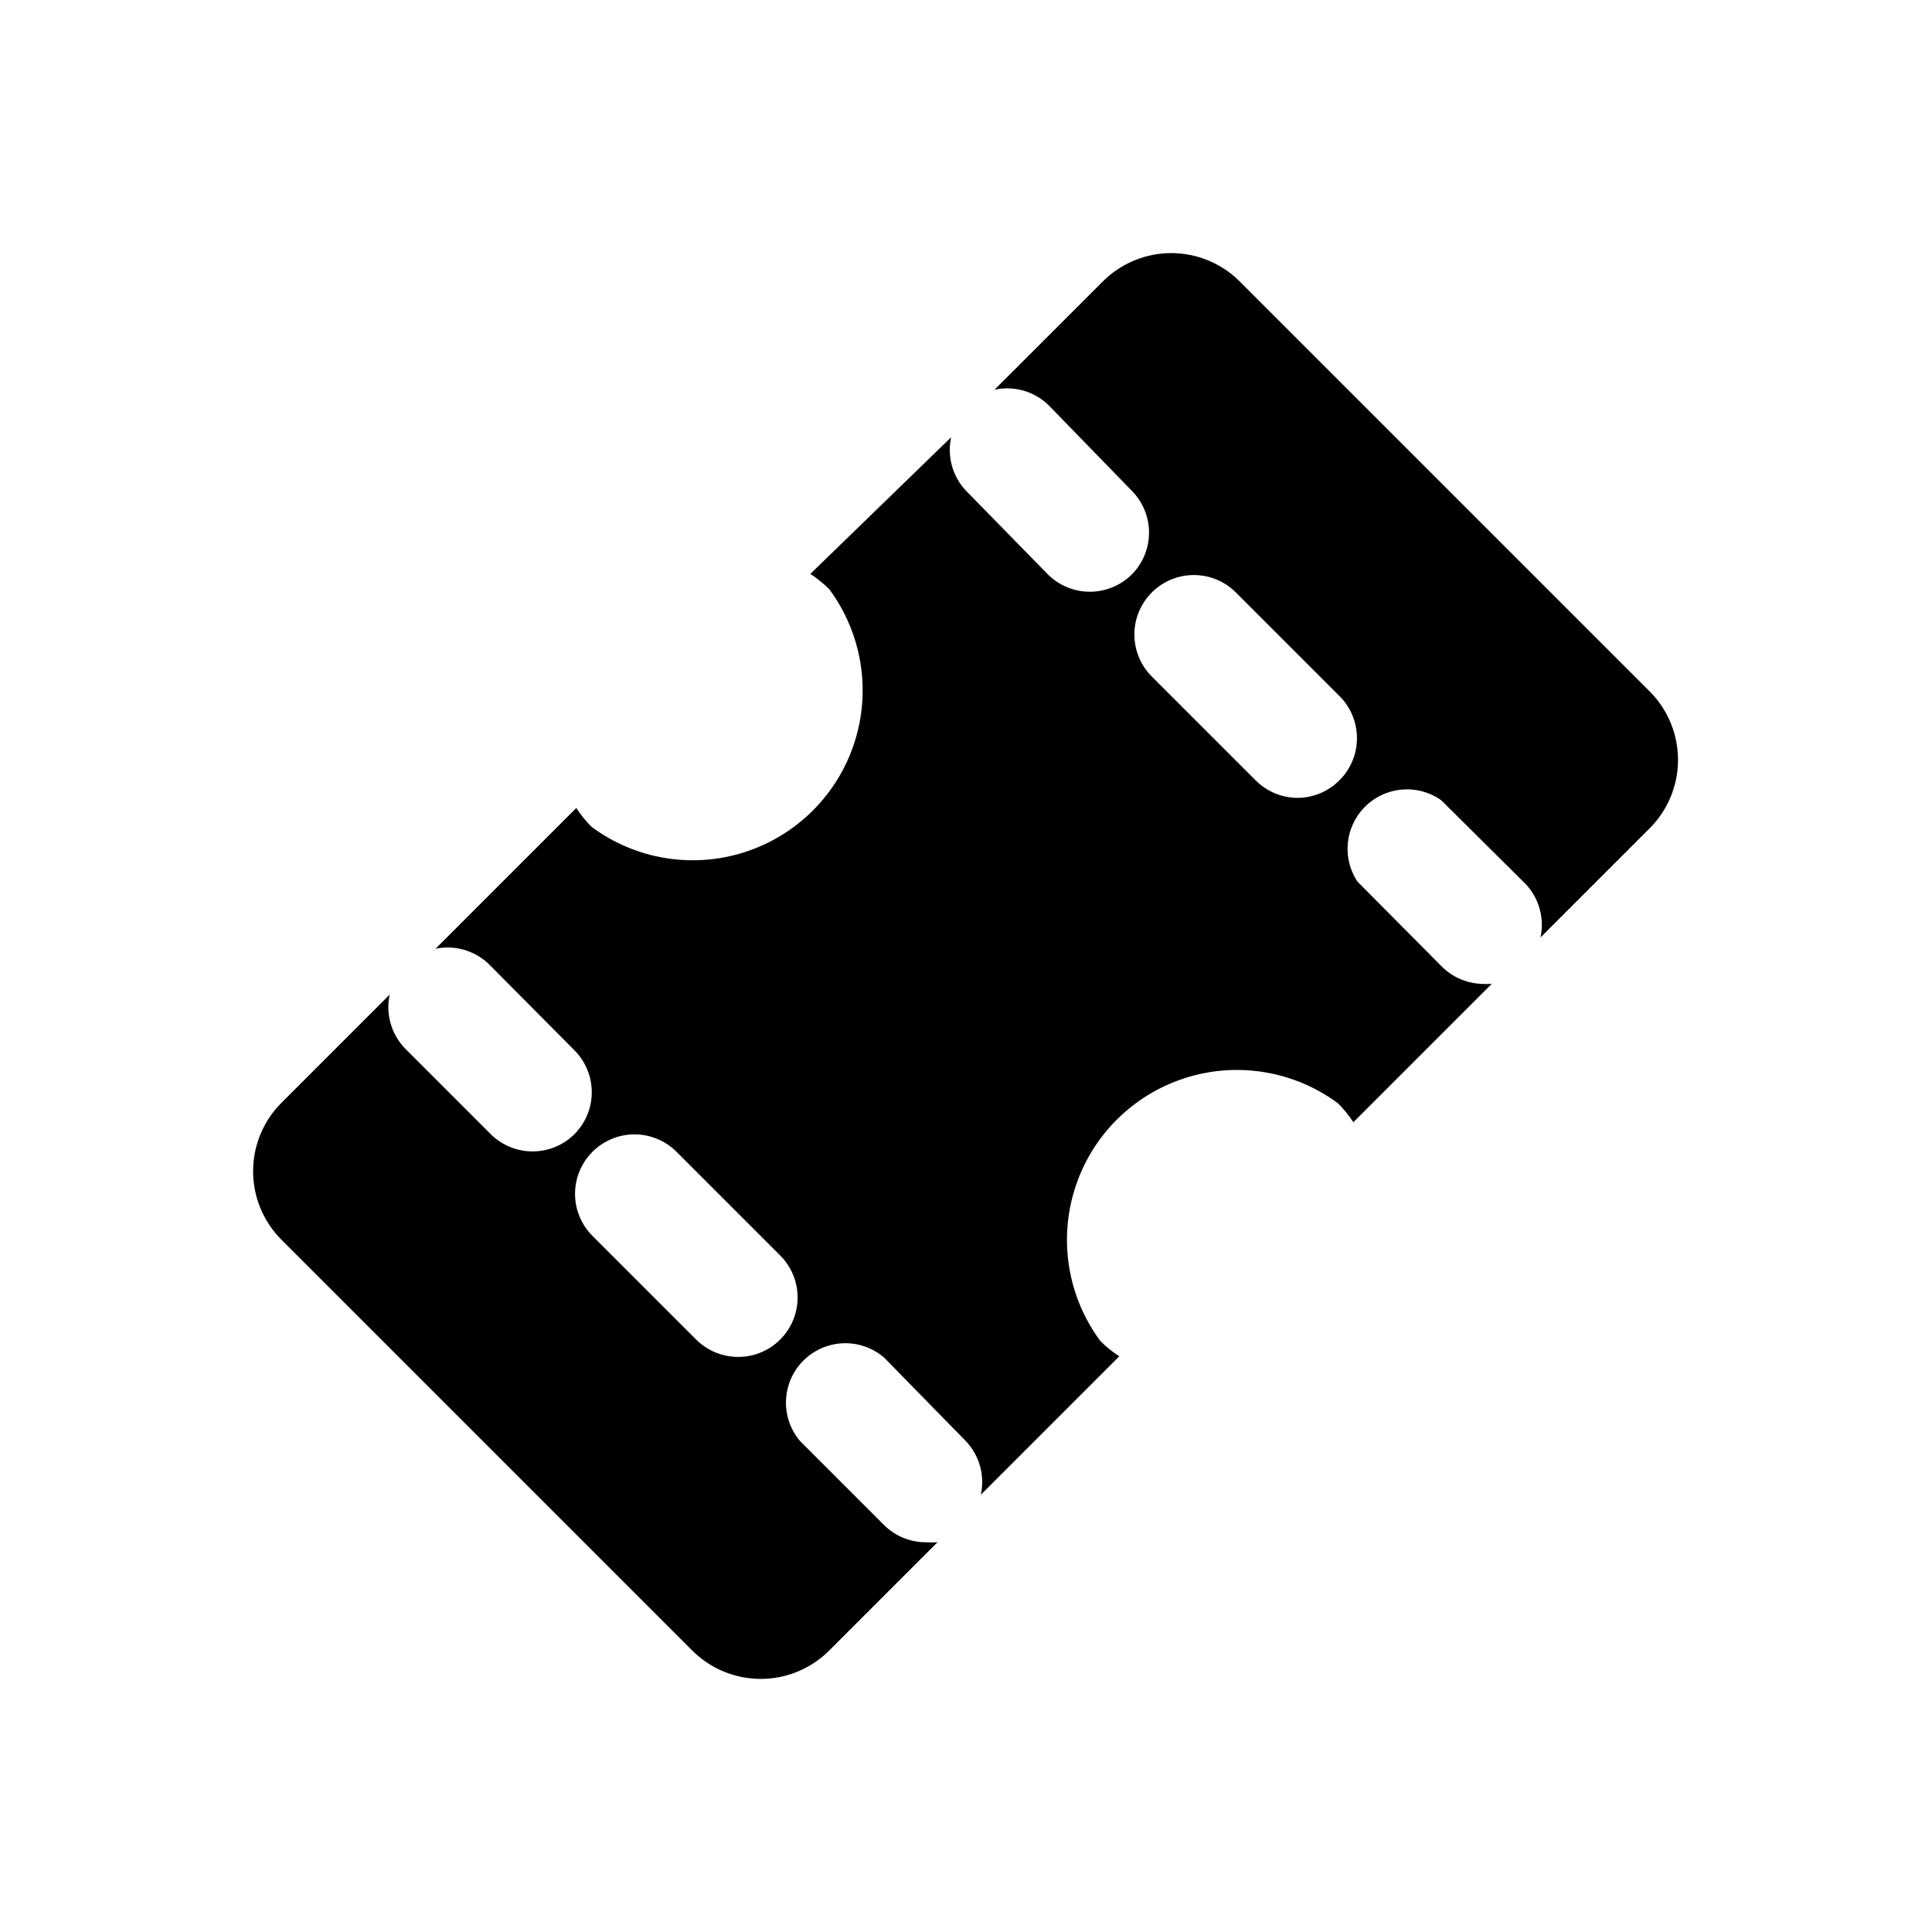
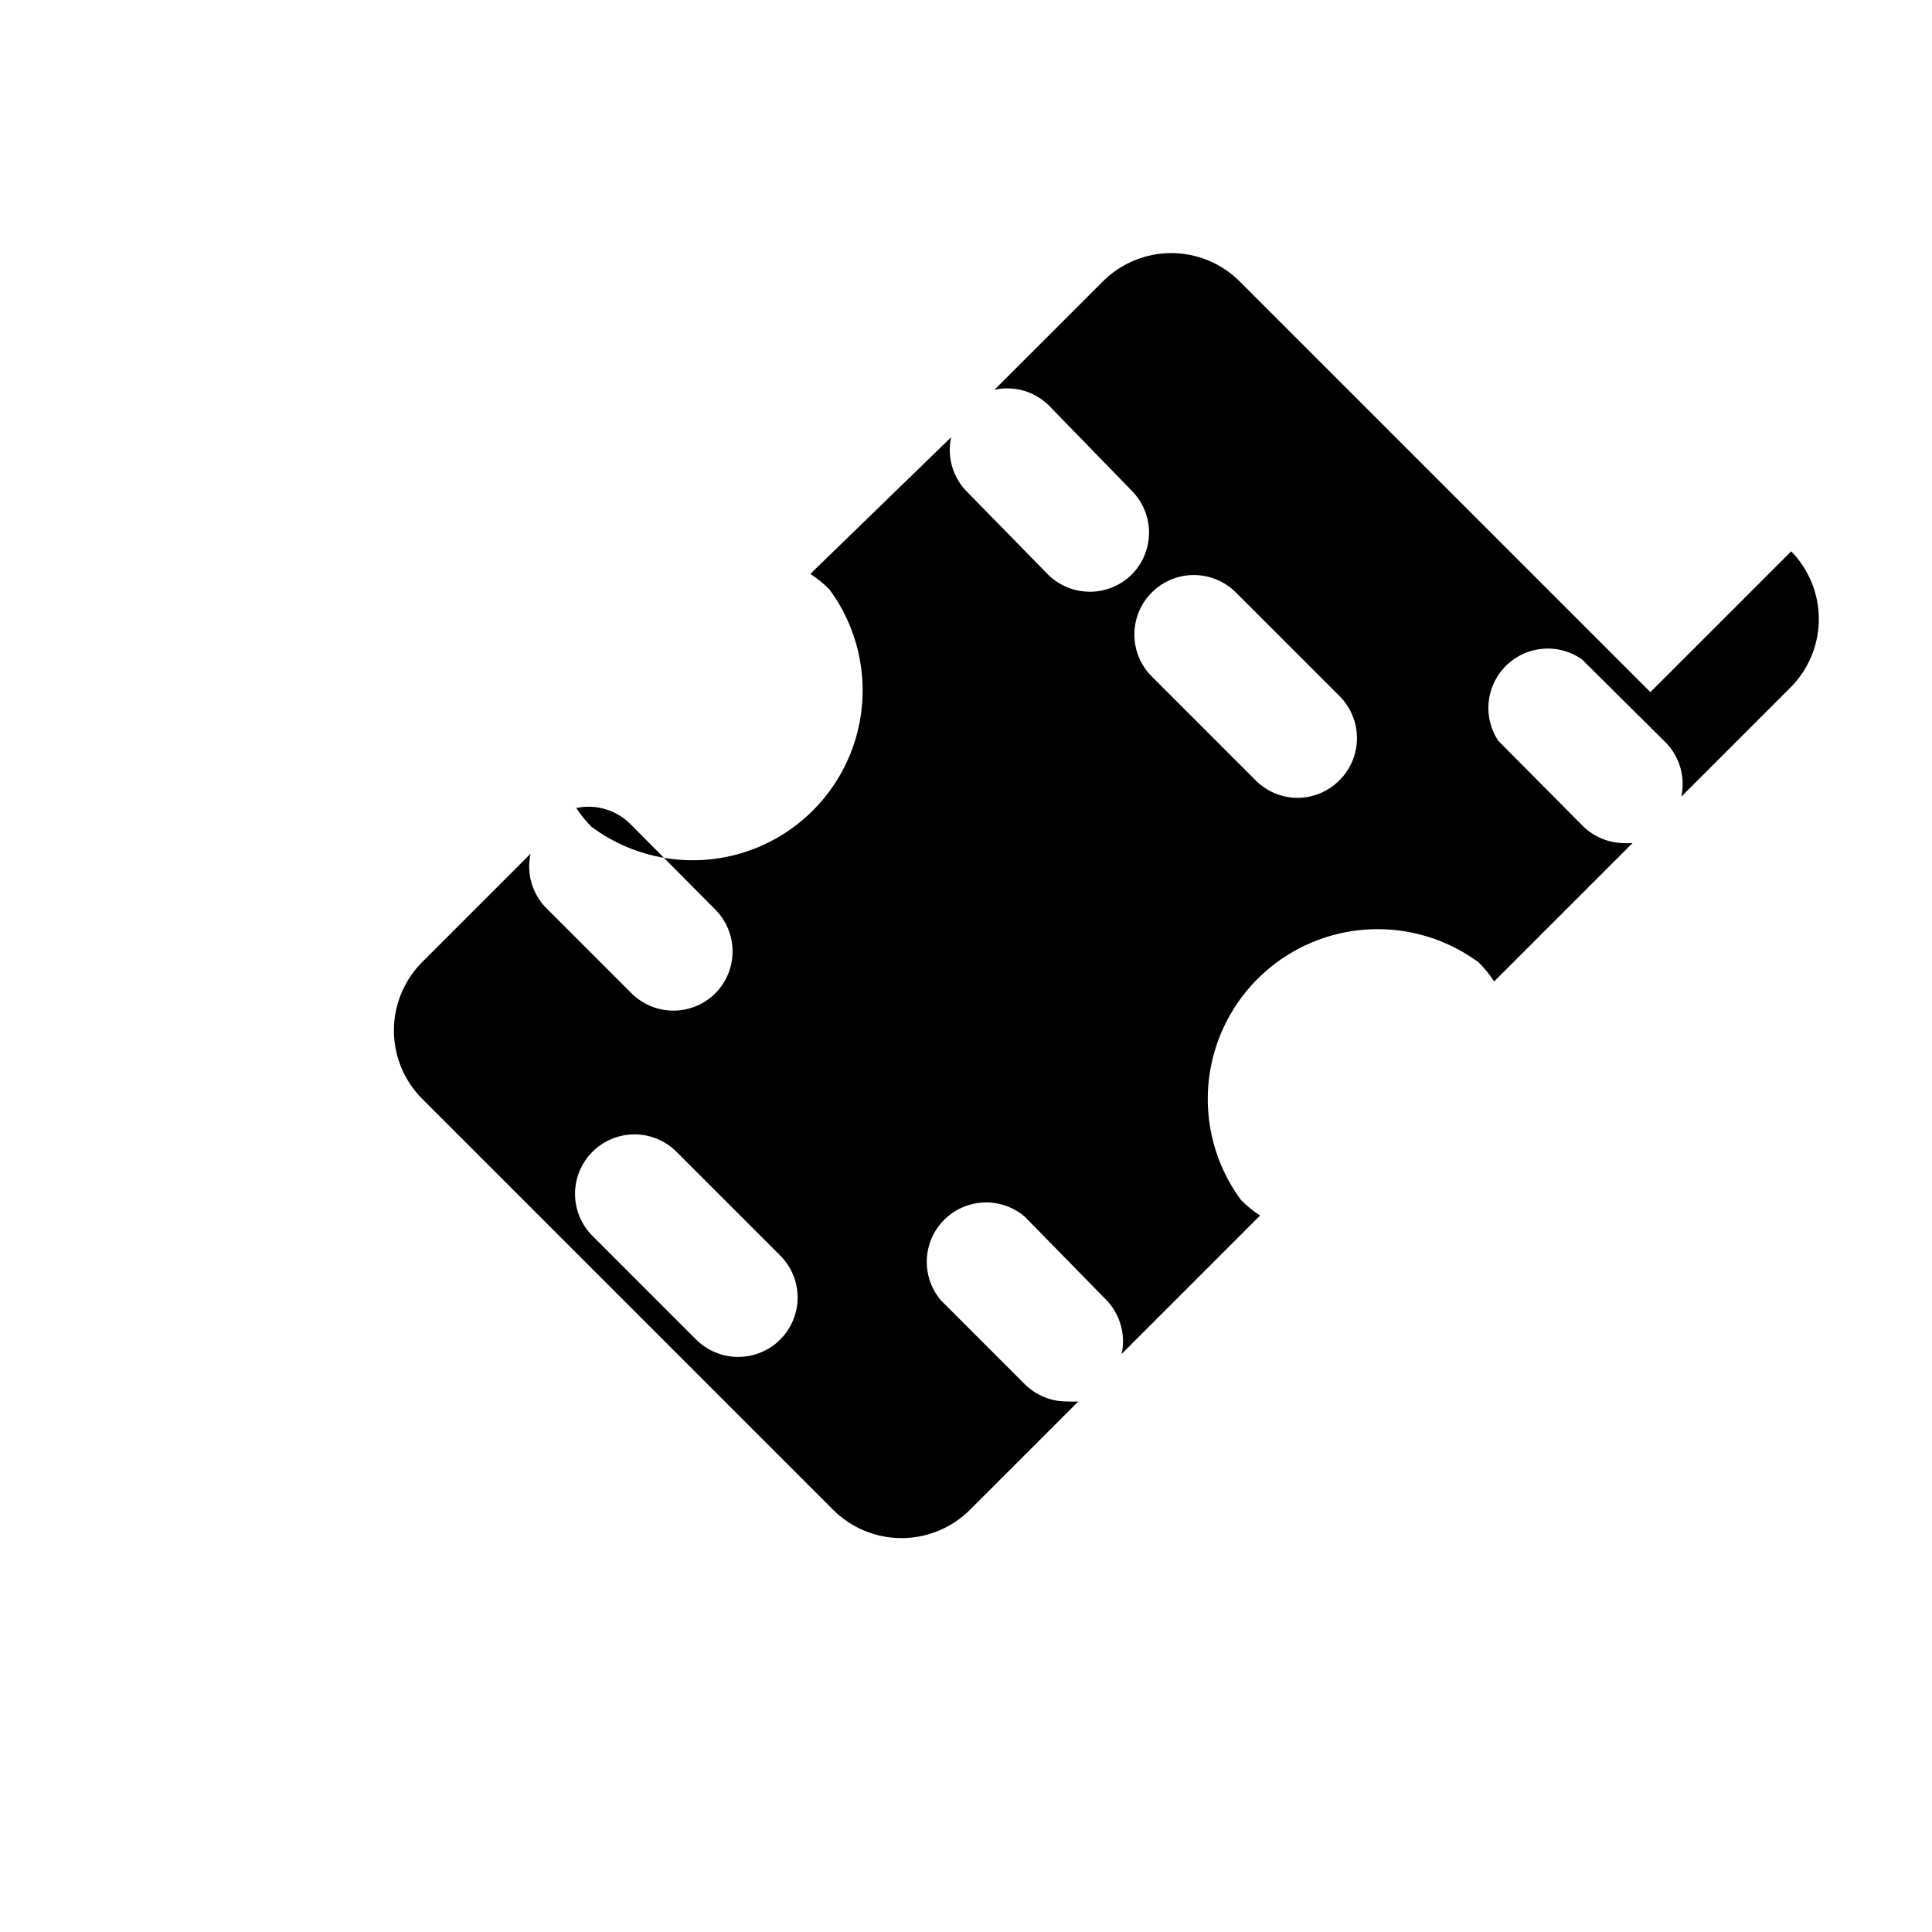
<svg xmlns="http://www.w3.org/2000/svg" fill="#000000" width="800px" height="800px" version="1.1" viewBox="144 144 512 512">
-   <path d="m581.37 327.42-108.79-108.79c-4.816-4.836-11.359-7.555-18.184-7.555s-13.367 2.719-18.184 7.555l-28.656 28.652c5.086-1.109 10.387 0.363 14.172 3.938l22.199 22.828c2.93 2.949 4.578 6.941 4.578 11.098 0 4.16-1.648 8.152-4.578 11.102-2.934 2.906-6.891 4.547-11.023 4.566-4.184 0.023-8.207-1.621-11.176-4.566l-21.727-22.199c-3.574-3.785-5.047-9.086-3.938-14.172l-37.312 36.211c1.82 1.18 3.508 2.555 5.039 4.094 8.621 11.664 11.098 26.762 6.656 40.566-4.445 13.805-15.266 24.625-29.07 29.066-13.805 4.445-28.902 1.965-40.562-6.656-1.543-1.527-2.914-3.215-4.094-5.035l-37.316 37.312c5.344-1.121 10.883 0.609 14.645 4.566l22.199 22.355c2.93 2.949 4.578 6.941 4.578 11.098 0 4.16-1.648 8.152-4.578 11.102-2.949 2.934-6.941 4.578-11.102 4.578-4.156 0-8.148-1.645-11.098-4.578l-22.828-22.828c-3.574-3.785-5.047-9.086-3.938-14.172l-28.652 28.656c-4.836 4.816-7.555 11.359-7.555 18.184s2.719 13.367 7.555 18.184l108.79 108.79h-0.004c4.816 4.836 11.359 7.555 18.184 7.555 6.824 0 13.371-2.719 18.188-7.555l28.652-28.652v-0.004c-0.996 0.059-1.996 0.059-2.992 0-4.184 0.023-8.207-1.617-11.176-4.566l-22.199-22.199c-3.473-4.051-4.656-9.586-3.141-14.703 1.512-5.117 5.516-9.121 10.633-10.633 5.117-1.516 10.652-0.332 14.707 3.137l21.727 22.199c3.57 3.785 5.043 9.086 3.934 14.172l36.684-36.684c-1.82-1.18-3.508-2.551-5.039-4.094-8.621-11.66-11.098-26.762-6.656-40.566 4.445-13.805 15.266-24.625 29.07-29.066 13.805-4.441 28.902-1.965 40.562 6.656 1.543 1.527 2.914 3.215 4.094 5.039l36.684-36.684c-0.996 0.074-1.996 0.074-2.988 0-3.934-0.219-7.641-1.906-10.395-4.723l-22.199-22.355v-0.004c-2.731-4.113-3.375-9.27-1.738-13.926 1.637-4.66 5.363-8.281 10.066-9.781s9.84-0.711 13.871 2.141l22.355 22.199h0.004c3.57 3.781 5.043 9.086 3.934 14.168l28.652-28.652h0.004c4.898-4.754 7.703-11.262 7.789-18.09 0.09-6.824-2.543-13.402-7.316-18.281zm-230.65 171.61c-2.93 2.91-6.891 4.551-11.02 4.566-4.184 0.023-8.207-1.617-11.18-4.566l-27.551-27.551c-2.934-2.949-4.578-6.941-4.578-11.102 0-4.156 1.645-8.148 4.578-11.098 2.957-2.981 6.981-4.656 11.18-4.656 4.195 0 8.219 1.676 11.176 4.656l27.395 27.395c2.981 2.957 4.656 6.981 4.656 11.18 0 4.195-1.676 8.223-4.656 11.176zm148.31-148.31c-2.945 3.004-6.969 4.707-11.176 4.723-4.207-0.016-8.234-1.719-11.18-4.723l-27.395-27.395c-2.981-2.957-4.656-6.981-4.656-11.176 0-4.199 1.676-8.223 4.656-11.18 2.949-2.934 6.941-4.578 11.098-4.578 4.16 0 8.152 1.645 11.102 4.578l27.551 27.551c2.934 2.949 4.578 6.941 4.578 11.102s-1.645 8.148-4.578 11.098z" />
+   <path d="m581.37 327.42-108.79-108.79c-4.816-4.836-11.359-7.555-18.184-7.555s-13.367 2.719-18.184 7.555l-28.656 28.652c5.086-1.109 10.387 0.363 14.172 3.938l22.199 22.828c2.93 2.949 4.578 6.941 4.578 11.098 0 4.16-1.648 8.152-4.578 11.102-2.934 2.906-6.891 4.547-11.023 4.566-4.184 0.023-8.207-1.621-11.176-4.566l-21.727-22.199c-3.574-3.785-5.047-9.086-3.938-14.172l-37.312 36.211c1.82 1.18 3.508 2.555 5.039 4.094 8.621 11.664 11.098 26.762 6.656 40.566-4.445 13.805-15.266 24.625-29.07 29.066-13.805 4.445-28.902 1.965-40.562-6.656-1.543-1.527-2.914-3.215-4.094-5.035c5.344-1.121 10.883 0.609 14.645 4.566l22.199 22.355c2.93 2.949 4.578 6.941 4.578 11.098 0 4.16-1.648 8.152-4.578 11.102-2.949 2.934-6.941 4.578-11.102 4.578-4.156 0-8.148-1.645-11.098-4.578l-22.828-22.828c-3.574-3.785-5.047-9.086-3.938-14.172l-28.652 28.656c-4.836 4.816-7.555 11.359-7.555 18.184s2.719 13.367 7.555 18.184l108.79 108.79h-0.004c4.816 4.836 11.359 7.555 18.184 7.555 6.824 0 13.371-2.719 18.188-7.555l28.652-28.652v-0.004c-0.996 0.059-1.996 0.059-2.992 0-4.184 0.023-8.207-1.617-11.176-4.566l-22.199-22.199c-3.473-4.051-4.656-9.586-3.141-14.703 1.512-5.117 5.516-9.121 10.633-10.633 5.117-1.516 10.652-0.332 14.707 3.137l21.727 22.199c3.57 3.785 5.043 9.086 3.934 14.172l36.684-36.684c-1.82-1.18-3.508-2.551-5.039-4.094-8.621-11.66-11.098-26.762-6.656-40.566 4.445-13.805 15.266-24.625 29.07-29.066 13.805-4.441 28.902-1.965 40.562 6.656 1.543 1.527 2.914 3.215 4.094 5.039l36.684-36.684c-0.996 0.074-1.996 0.074-2.988 0-3.934-0.219-7.641-1.906-10.395-4.723l-22.199-22.355v-0.004c-2.731-4.113-3.375-9.27-1.738-13.926 1.637-4.66 5.363-8.281 10.066-9.781s9.84-0.711 13.871 2.141l22.355 22.199h0.004c3.57 3.781 5.043 9.086 3.934 14.168l28.652-28.652h0.004c4.898-4.754 7.703-11.262 7.789-18.09 0.09-6.824-2.543-13.402-7.316-18.281zm-230.65 171.61c-2.93 2.91-6.891 4.551-11.02 4.566-4.184 0.023-8.207-1.617-11.18-4.566l-27.551-27.551c-2.934-2.949-4.578-6.941-4.578-11.102 0-4.156 1.645-8.148 4.578-11.098 2.957-2.981 6.981-4.656 11.18-4.656 4.195 0 8.219 1.676 11.176 4.656l27.395 27.395c2.981 2.957 4.656 6.981 4.656 11.18 0 4.195-1.676 8.223-4.656 11.176zm148.31-148.31c-2.945 3.004-6.969 4.707-11.176 4.723-4.207-0.016-8.234-1.719-11.18-4.723l-27.395-27.395c-2.981-2.957-4.656-6.981-4.656-11.176 0-4.199 1.676-8.223 4.656-11.18 2.949-2.934 6.941-4.578 11.098-4.578 4.16 0 8.152 1.645 11.102 4.578l27.551 27.551c2.934 2.949 4.578 6.941 4.578 11.102s-1.645 8.148-4.578 11.098z" />
</svg>